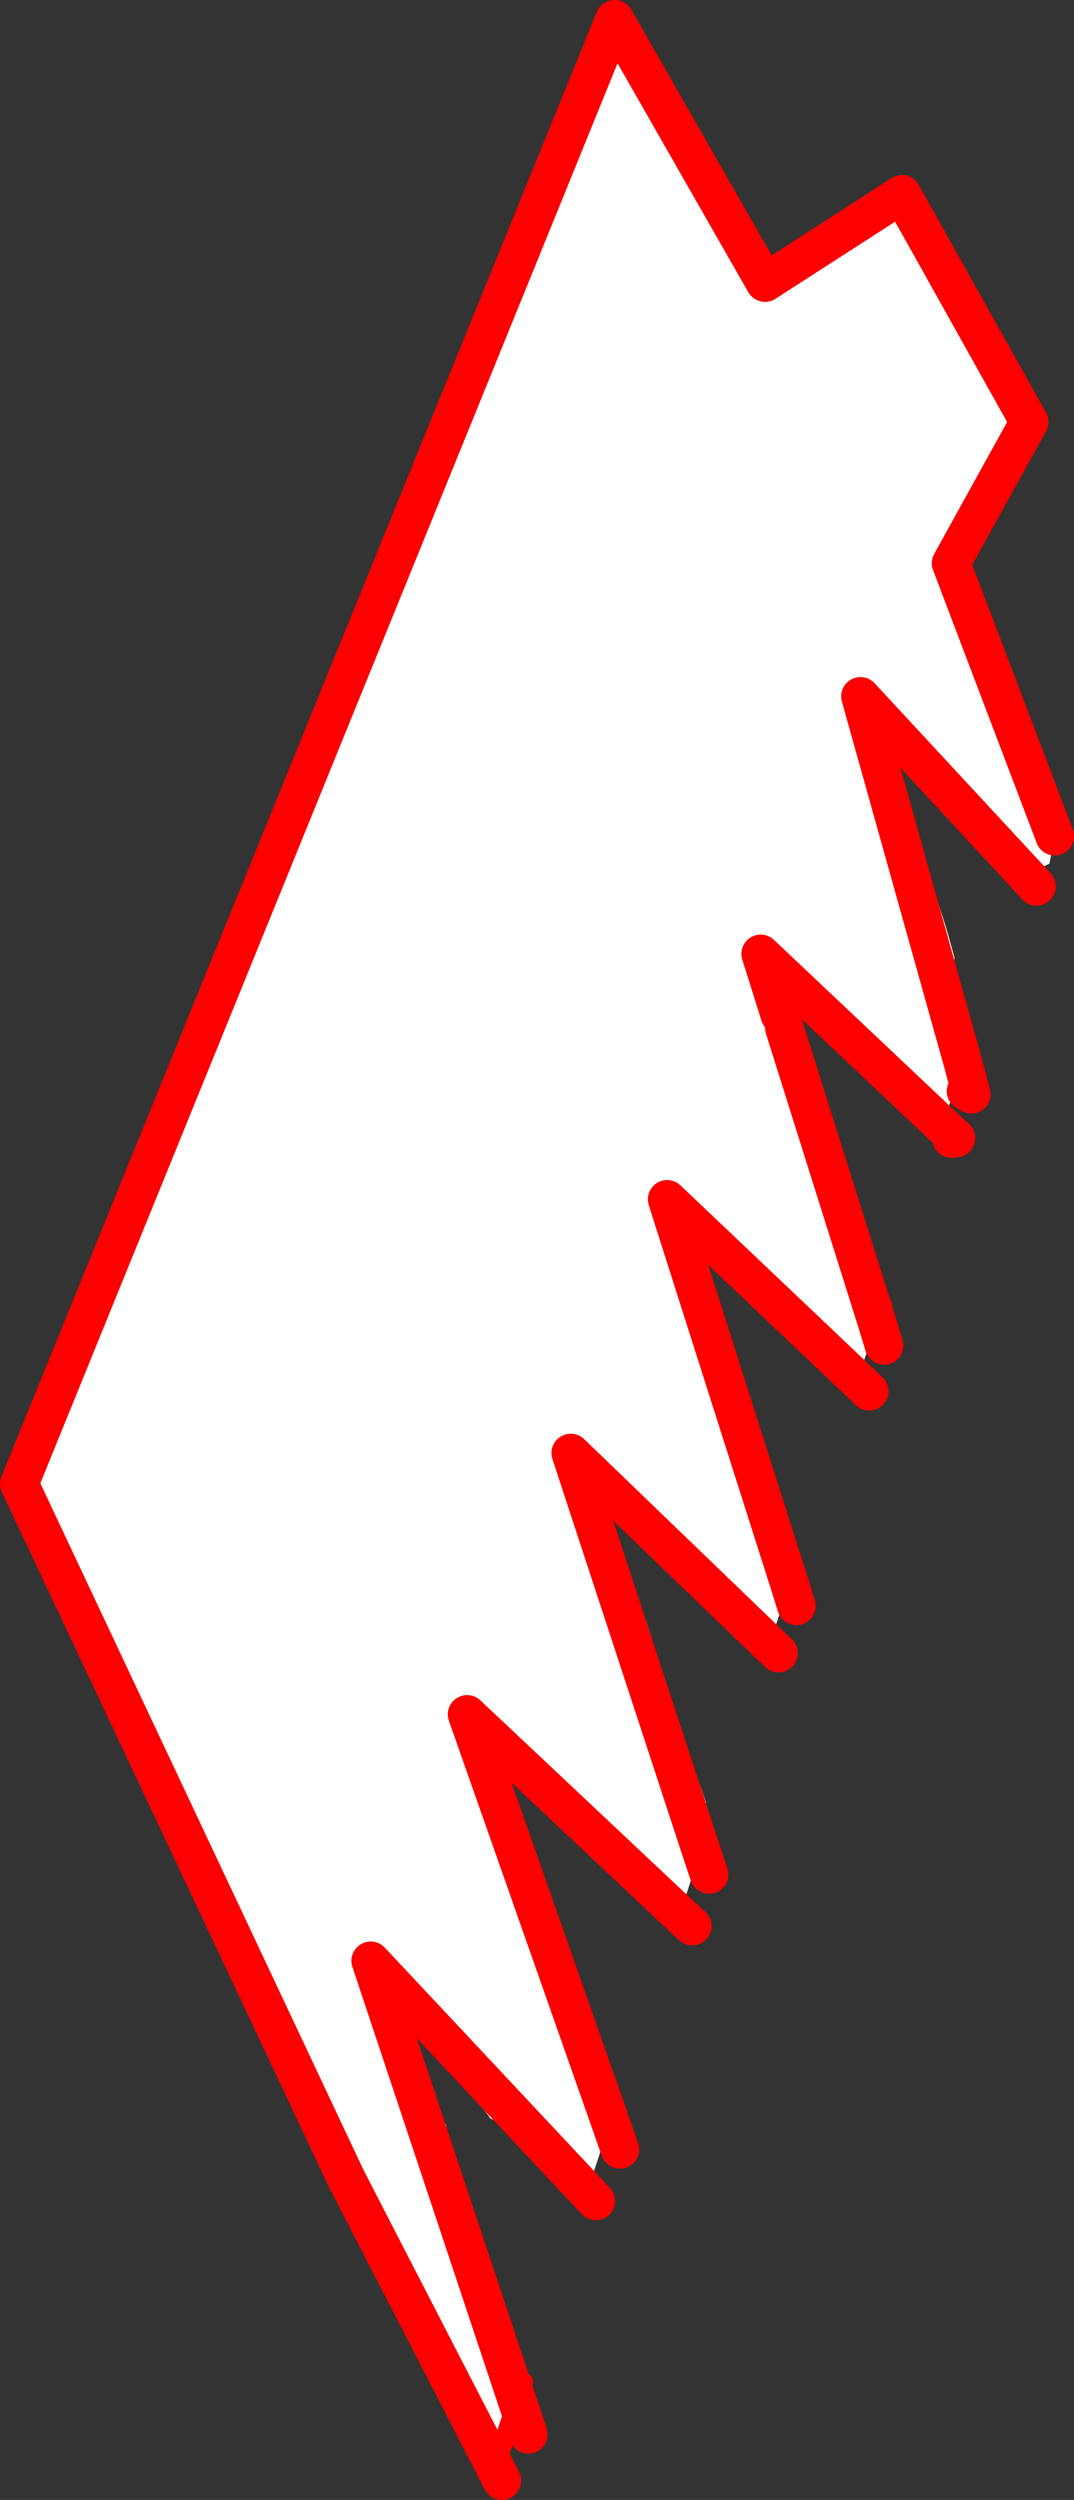
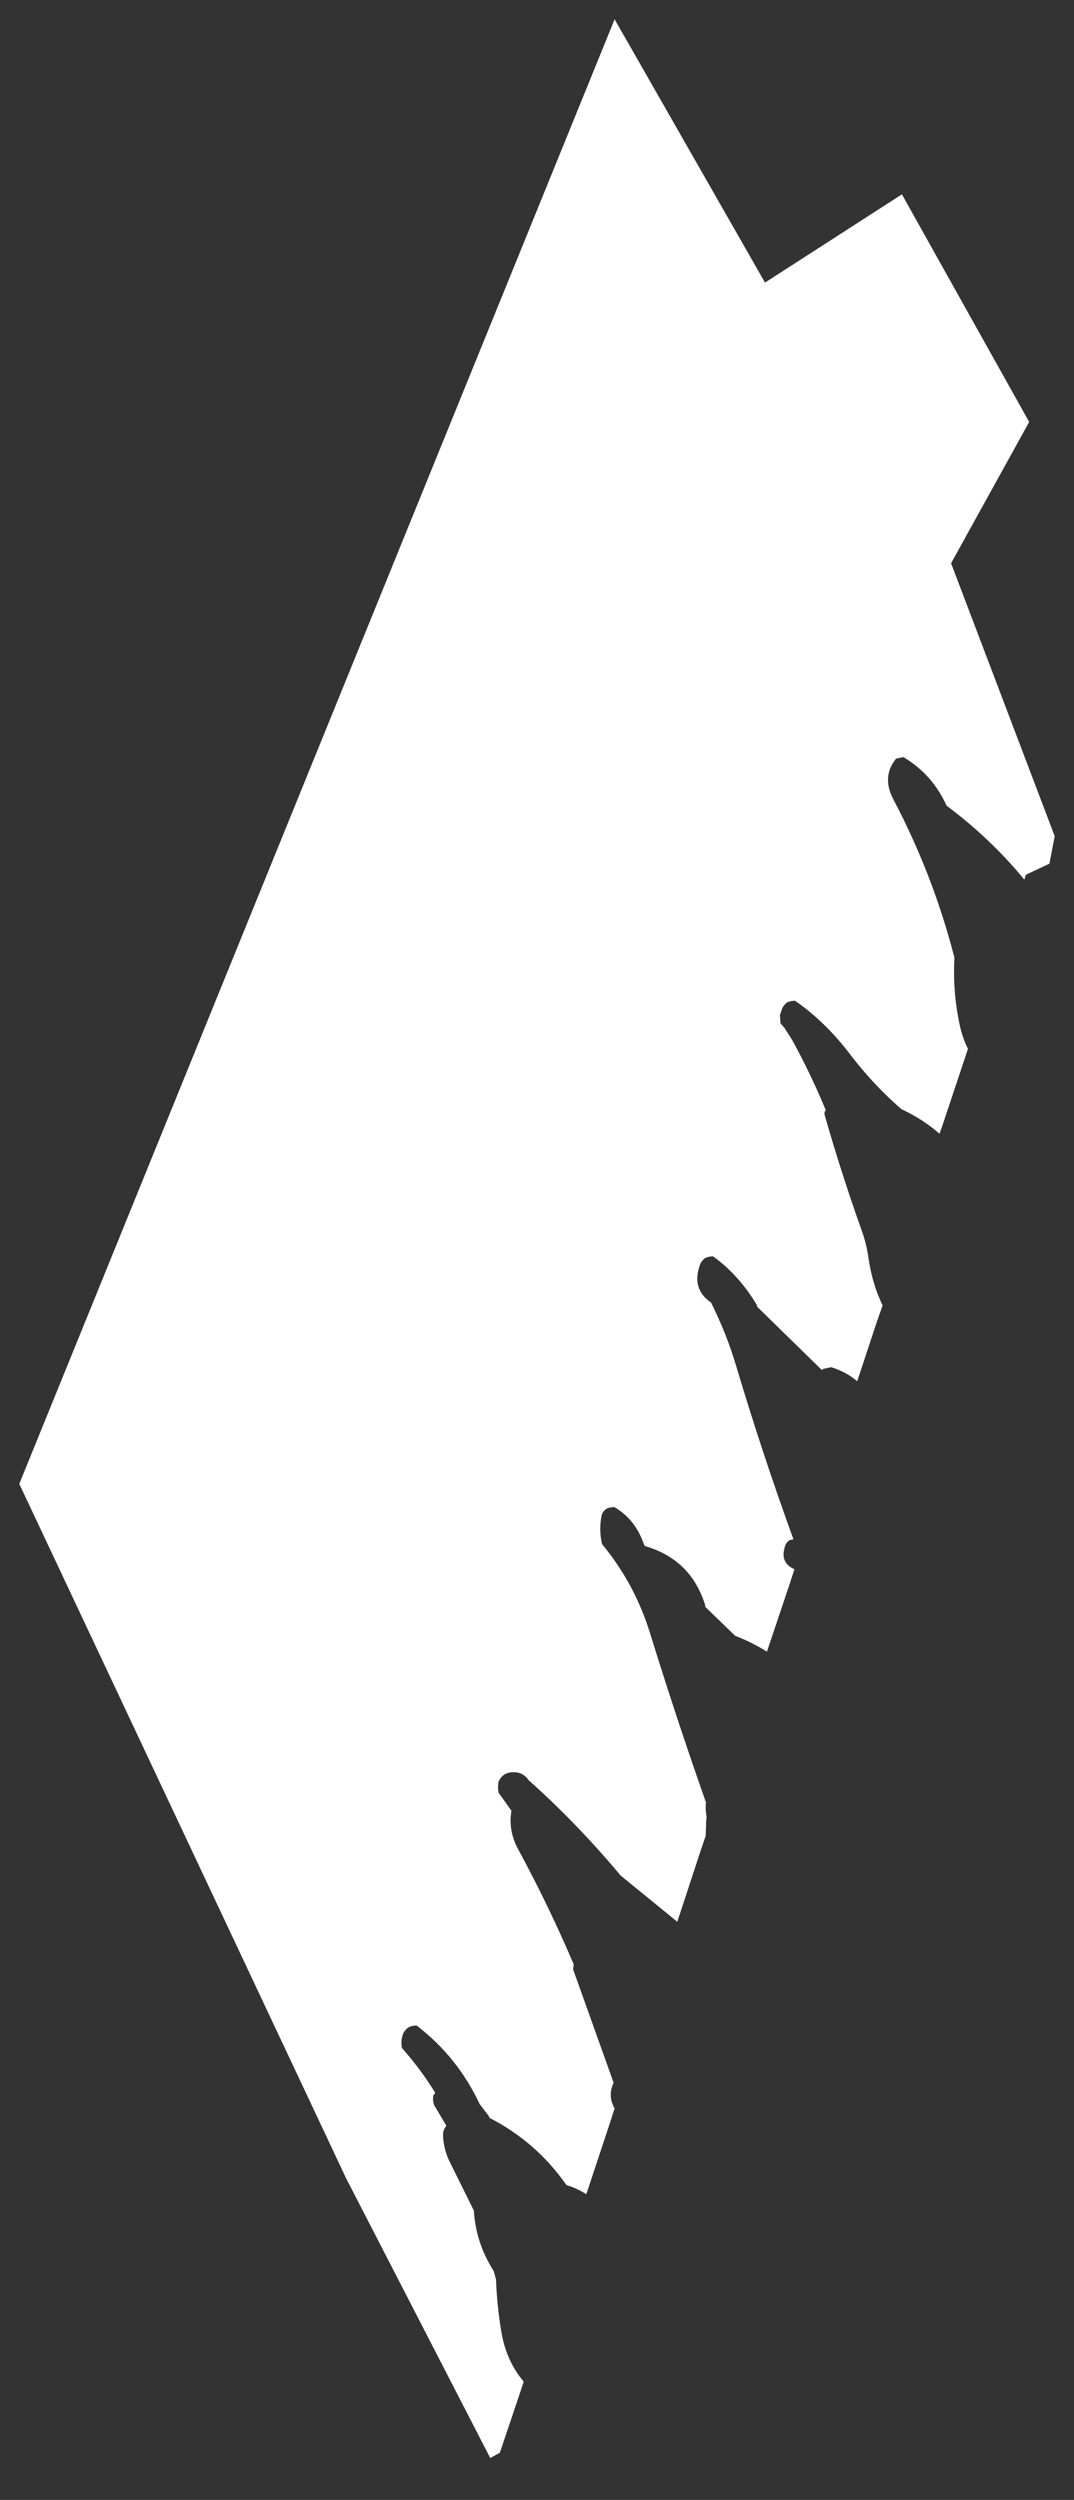
<svg xmlns="http://www.w3.org/2000/svg" height="259.2px" width="111.4px">
  <rect width="100%" height="100%" fill="#333333" stroke="none" />
  <g transform="matrix(1.0, 0.0, 0.0, 1.0, -147.05, -125.45)">
    <path d="M197.9 380.3 L182.95 351.3 149.05 279.3 210.8 127.45 226.4 154.75 240.6 145.6 253.8 169.2 245.7 183.85 256.45 212.15 255.9 215.0 253.45 216.15 253.3 216.65 Q249.75 212.35 245.25 209.0 L245.15 208.8 Q243.65 205.65 240.75 203.95 L240.0 204.1 Q238.45 206.0 239.75 208.4 243.85 216.2 246.05 224.75 245.85 228.25 246.6 231.75 246.9 233.1 247.45 234.2 L246.95 235.7 236.3 197.65 253.45 216.15 236.3 197.65 246.95 235.7 244.8 242.15 225.95 224.35 227.95 230.7 225.95 224.35 244.8 242.15 244.5 243.0 Q242.8 241.5 240.55 240.45 237.55 237.85 235.1 234.6 232.55 231.3 229.5 229.2 L229.1 229.25 228.75 229.35 Q228.3 229.65 228.15 230.1 L227.95 230.7 228.0 231.55 228.4 232.0 229.2 233.25 Q231.15 236.8 232.7 240.55 232.5 240.8 232.6 241.1 234.3 247.05 236.4 252.95 236.95 254.45 237.15 256.0 237.55 258.65 238.6 260.8 L238.0 262.5 236.0 268.55 235.95 268.65 Q234.85 267.7 233.25 267.2 L232.6 267.35 232.5 267.35 232.3 267.5 225.6 260.95 225.55 260.75 Q223.7 257.65 221.0 255.7 L220.6 255.75 220.25 255.85 Q219.8 256.15 219.65 256.6 218.75 259.1 220.8 260.5 222.4 263.7 223.4 267.05 226.1 276.1 229.35 285.05 L229.1 285.1 229.0 285.1 Q228.55 285.4 228.45 285.85 227.95 287.5 229.45 288.15 L228.95 289.7 216.25 249.8 236.0 268.55 216.25 249.8 228.95 289.7 226.85 295.95 226.6 296.7 Q225.1 295.75 223.3 295.05 L220.2 292.05 220.2 291.9 Q218.75 287.15 213.95 285.75 L213.85 285.6 Q212.95 282.95 210.75 281.7 L210.35 281.75 210.0 281.85 Q209.55 282.15 209.45 282.6 209.15 284.05 209.5 285.55 212.85 289.6 214.45 294.7 217.2 303.6 220.3 312.4 L220.25 312.45 220.25 313.15 220.35 313.95 220.3 314.1 220.25 315.8 219.75 317.25 206.25 276.1 226.85 295.95 206.25 276.1 219.75 317.25 217.55 323.95 217.3 324.7 211.35 319.85 211.25 319.7 Q206.75 314.35 201.8 309.95 L201.8 309.9 Q201.2 309.15 200.25 309.2 199.2 309.2 198.75 310.2 L198.7 310.75 198.75 311.3 199.0 311.65 200.1 313.2 Q199.75 315.2 200.75 317.1 203.95 323.0 206.55 329.1 L206.5 329.65 210.7 341.4 Q210.05 342.75 210.8 344.05 L210.35 345.45 195.5 303.2 217.55 323.95 195.5 303.2 210.35 345.45 207.95 352.7 207.85 352.95 Q206.95 352.35 205.8 352.0 202.7 347.55 197.85 345.05 L197.75 344.85 196.8 343.6 Q194.5 338.7 190.25 335.45 L189.85 335.5 189.5 335.6 Q188.95 335.95 188.8 336.5 188.6 337.15 188.75 337.8 190.7 340.0 192.2 342.45 L192.0 342.7 Q191.9 343.25 192.1 343.75 L193.35 345.85 Q193.0 346.3 193.0 346.8 193.05 348.4 193.8 349.8 L196.2 354.65 Q196.4 358.0 198.25 360.9 L198.5 361.8 Q198.6 364.65 199.1 367.5 199.65 370.35 201.35 372.35 L201.35 372.45 200.7 374.4 185.5 328.75 207.95 352.7 185.5 328.75 200.7 374.4 198.9 379.75 197.9 380.3 M238.0 262.5 L228.4 232.0 238.0 262.5" fill="#ffffff" fill-rule="evenodd" stroke="none" />
-     <path d="M197.9 380.3 L182.95 351.3 149.05 279.3 210.8 127.45 226.4 154.75 240.6 145.6 253.8 169.2 245.7 183.85 256.45 212.15 M253.45 216.15 L254.55 217.35 M253.45 216.15 L236.3 197.65 246.95 235.7 247.8 238.9 247.25 238.6 M238.0 262.5 L238.75 264.95 M244.8 242.15 L246.2 243.45 245.75 243.5 M227.95 230.7 L225.95 224.35 244.8 242.15 M236.0 268.55 L216.25 249.8 228.95 289.7 229.65 291.95 M236.0 268.55 L237.2 269.7 M226.85 295.95 L206.25 276.1 219.75 317.25 220.6 319.8 M226.85 295.95 L227.8 296.85 M228.4 232.0 L238.0 262.5 M217.55 323.95 L195.5 303.2 210.35 345.45 211.35 348.3 M217.55 323.95 L218.85 325.15 M207.95 352.7 L185.5 328.75 200.7 374.4 201.85 377.85 M197.9 380.3 L199.1 382.65 M208.85 353.65 L207.95 352.7" fill="none" stroke="#ff0000" stroke-linecap="round" stroke-linejoin="round" stroke-width="4.0" />
-     <path d="M253.3 216.65 L253.45 216.15 M246.95 235.7 L247.45 234.2 M244.8 242.15 L244.5 243.0 M238.6 260.8 L238.0 262.5 M235.95 268.65 L236.0 268.55 M228.95 289.7 L229.45 288.15 M226.6 296.7 L226.85 295.95 M219.75 317.25 L220.25 315.8 M217.3 324.7 L217.55 323.95 M210.35 345.45 L210.8 344.05 M207.85 352.95 L207.95 352.7 M200.7 374.4 L201.35 372.45 M200.7 374.4 L198.9 379.75" fill="none" stroke="#ff0000" stroke-linecap="round" stroke-linejoin="round" stroke-width="2.0" />
  </g>
</svg>